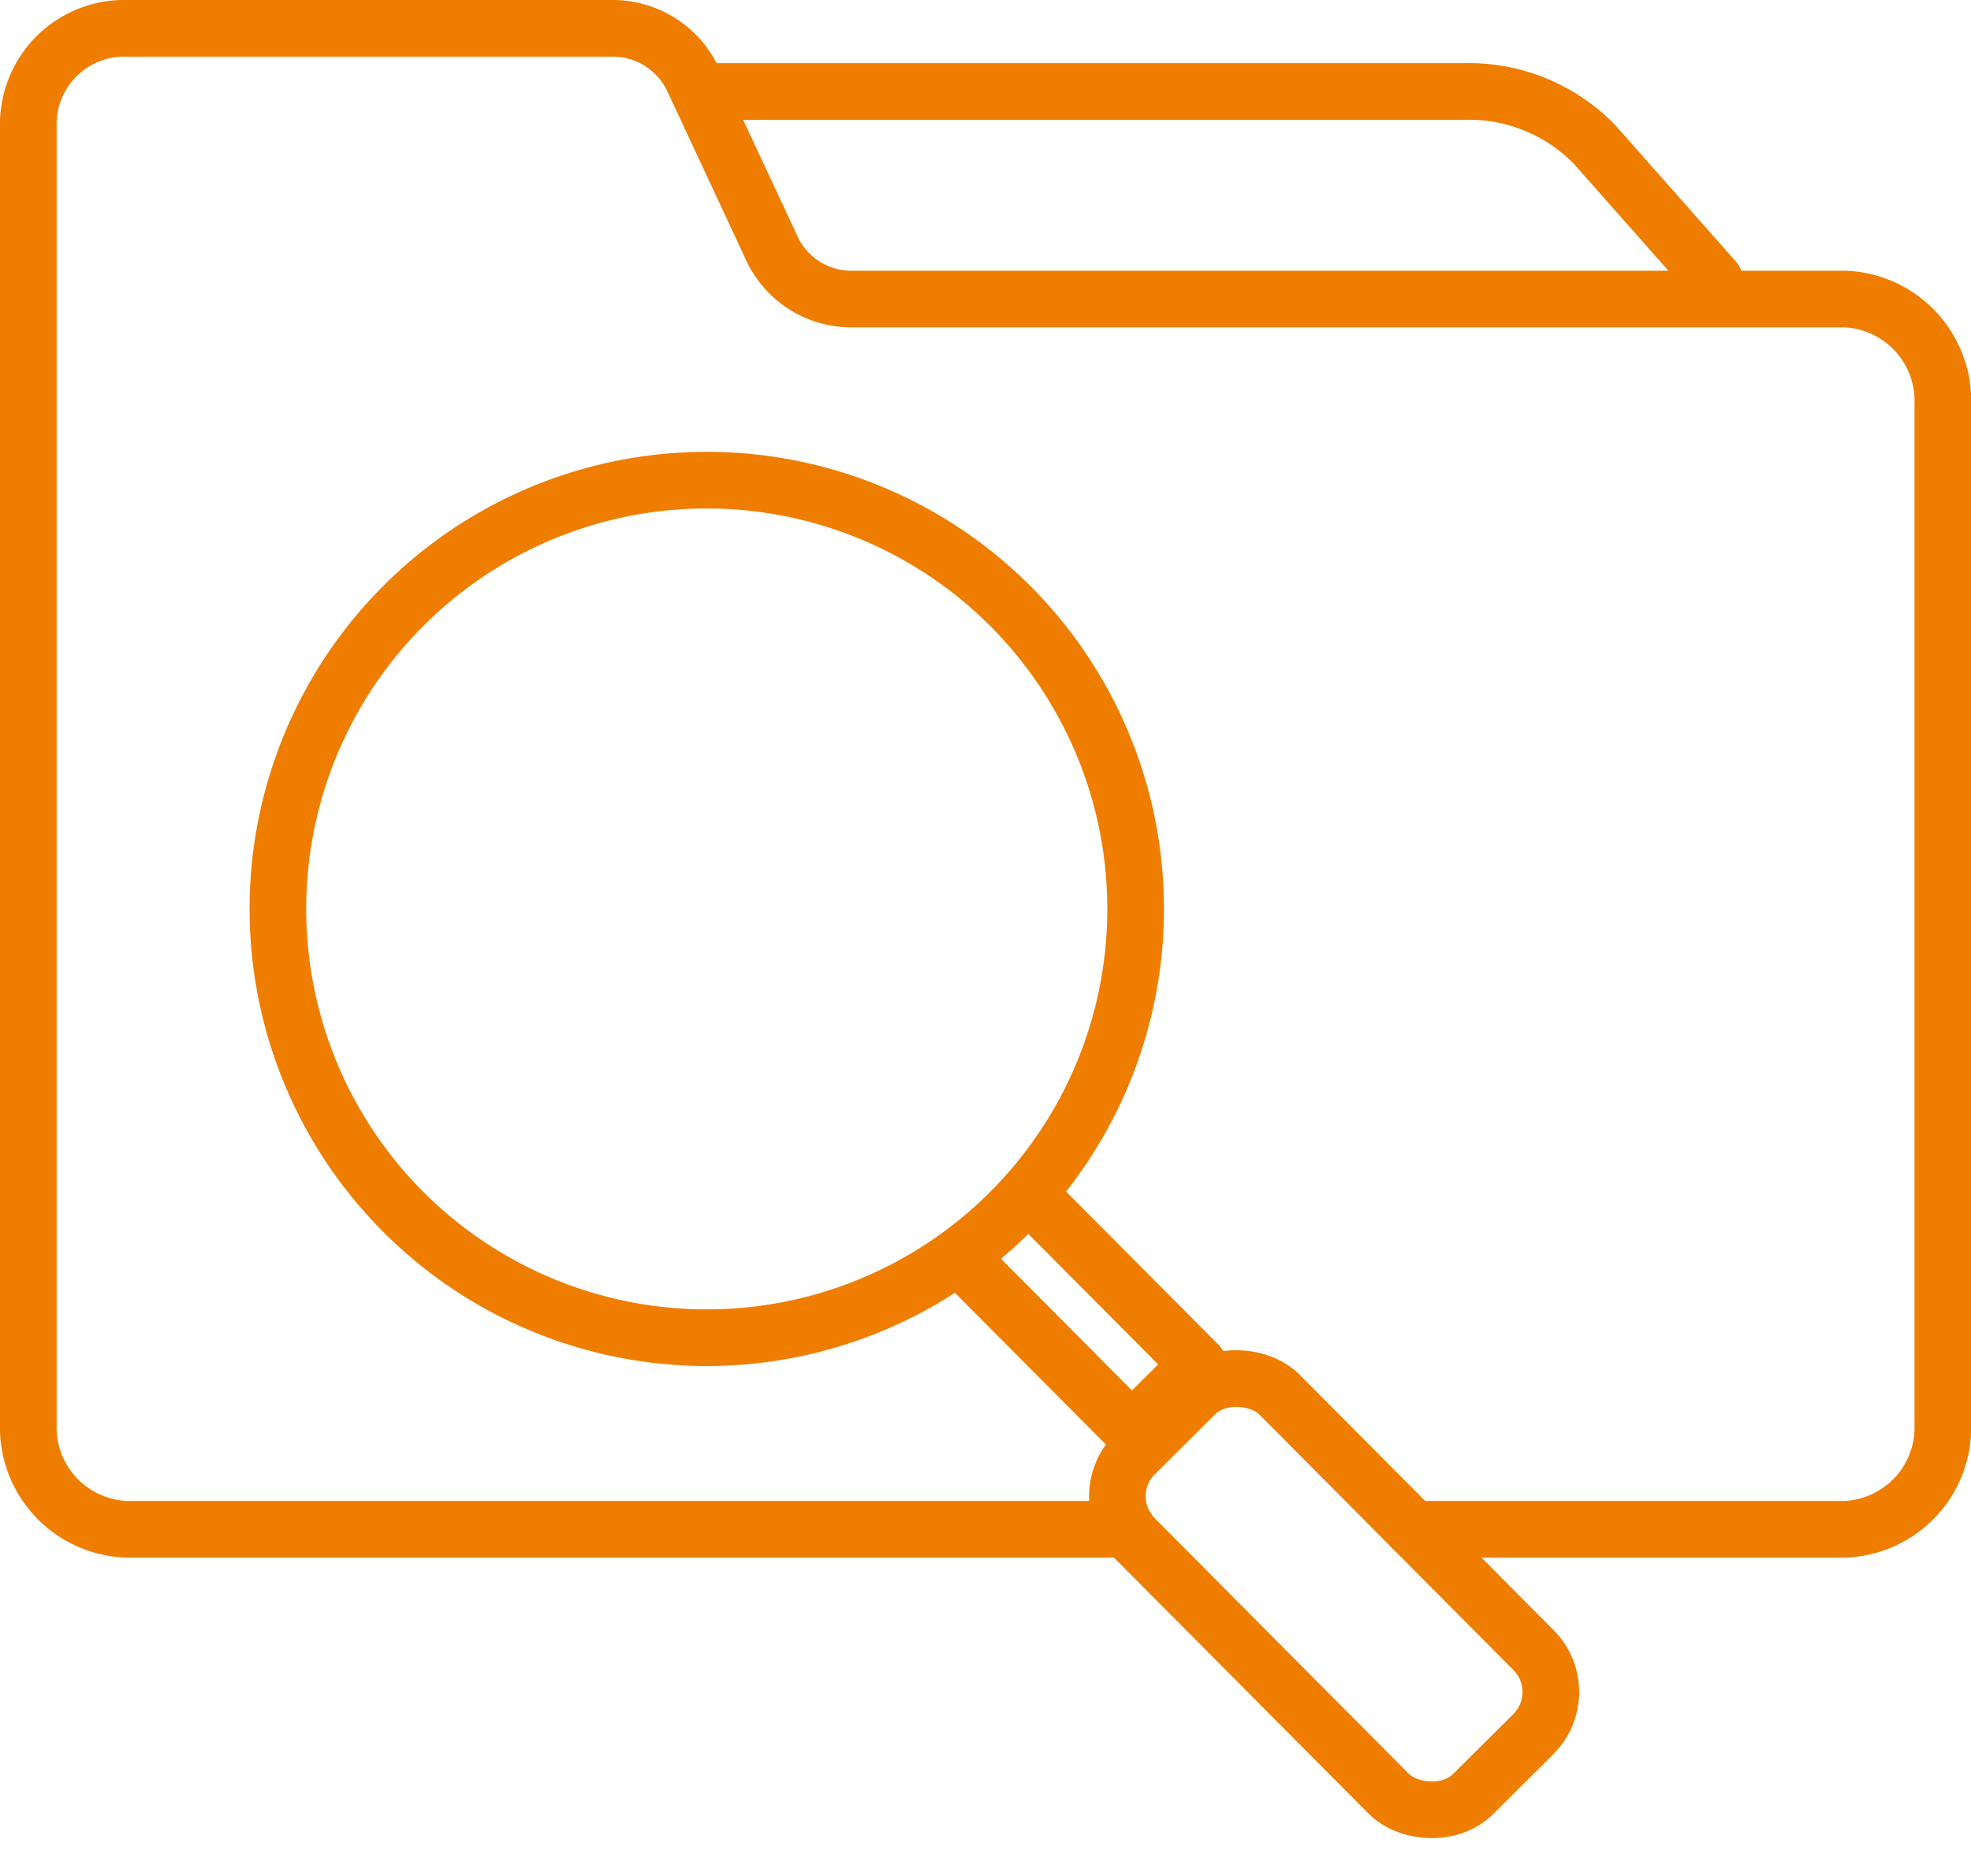
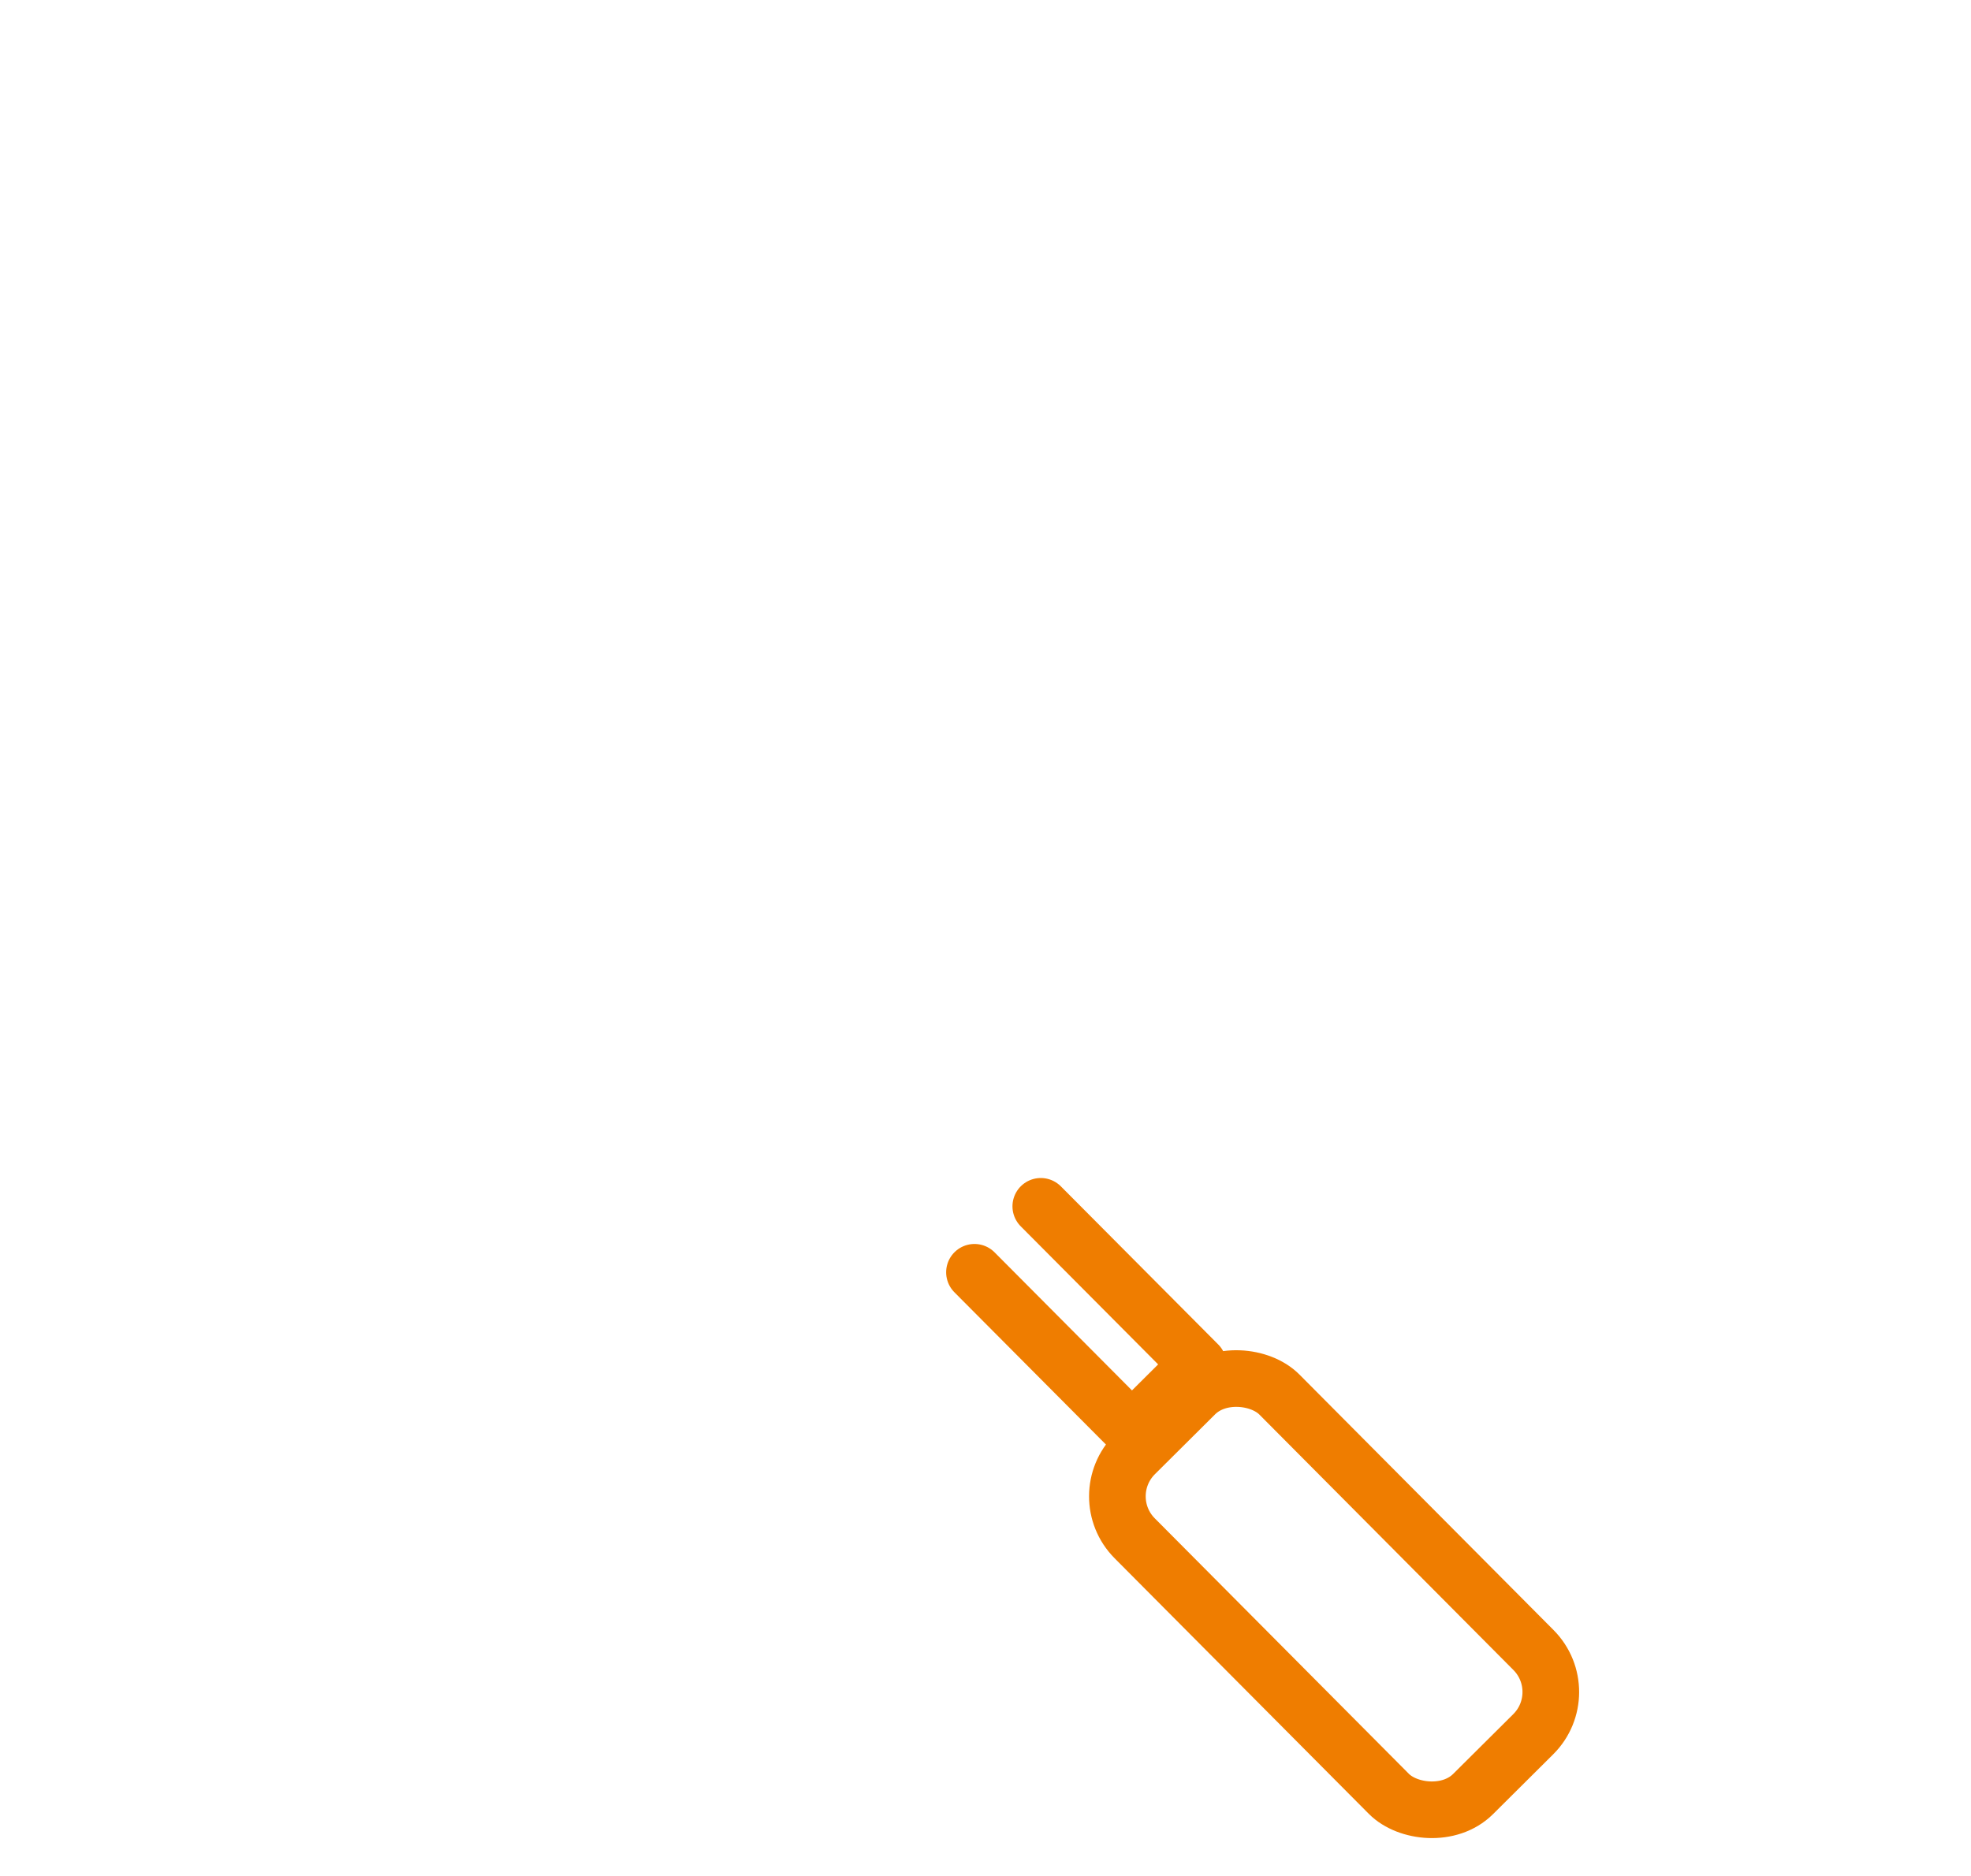
<svg xmlns="http://www.w3.org/2000/svg" width="52.19" height="49.684" viewBox="0 0 52.19 49.684">
  <g id="Groupe_15367" data-name="Groupe 15367" transform="translate(0.75 0.75)">
-     <path id="Tracé_20274" data-name="Tracé 20274" d="M27.636,16a11.356,11.356,0,1,1-16.059-.04A11.357,11.357,0,0,1,27.636,16Z" transform="translate(-1.622 -0.688)" fill="none" stroke="#ef7d00" stroke-linecap="round" stroke-linejoin="round" stroke-width="1.5" />
    <path id="Tracé_20275" data-name="Tracé 20275" d="M30.165,32.884l4.168,4.189L32.577,38.82l-4.168-4.189" transform="translate(-3.356 -1.685)" fill="none" stroke="#ef7d00" stroke-linecap="round" stroke-linejoin="round" stroke-width="1.5" />
    <rect id="Rectangle_7397" data-name="Rectangle 7397" width="5.402" height="12.699" rx="1.577" transform="matrix(0.709, -0.705, 0.705, 0.709, 28.184, 38.873)" fill="none" stroke="#ef7d00" stroke-linecap="round" stroke-linejoin="round" stroke-width="1.5" />
-     <path id="Tracé_20276" data-name="Tracé 20276" d="M37.671,40.752H49.1a2.7,2.7,0,0,0,2.594-2.788V10.958A2.7,2.7,0,0,0,49.1,8.17H22.761a2.321,2.321,0,0,1-2.1-1.4L18.626,2.406A2.356,2.356,0,0,0,16.515,1H3.449A2.545,2.545,0,0,0,1,3.632V37.964a2.7,2.7,0,0,0,2.594,2.788H30.107" transform="translate(-1 -1)" fill="none" stroke="#ef7d00" stroke-linecap="round" stroke-linejoin="round" stroke-width="1.5" />
-     <path id="Tracé_20277" data-name="Tracé 20277" d="M20.83,3.523H40.718a4.645,4.645,0,0,1,3.455,1.4l3.183,3.6" transform="translate(-2.704 -1.85)" fill="none" stroke="#ef7d00" stroke-linecap="round" stroke-linejoin="round" stroke-width="1.5" />
  </g>
</svg>